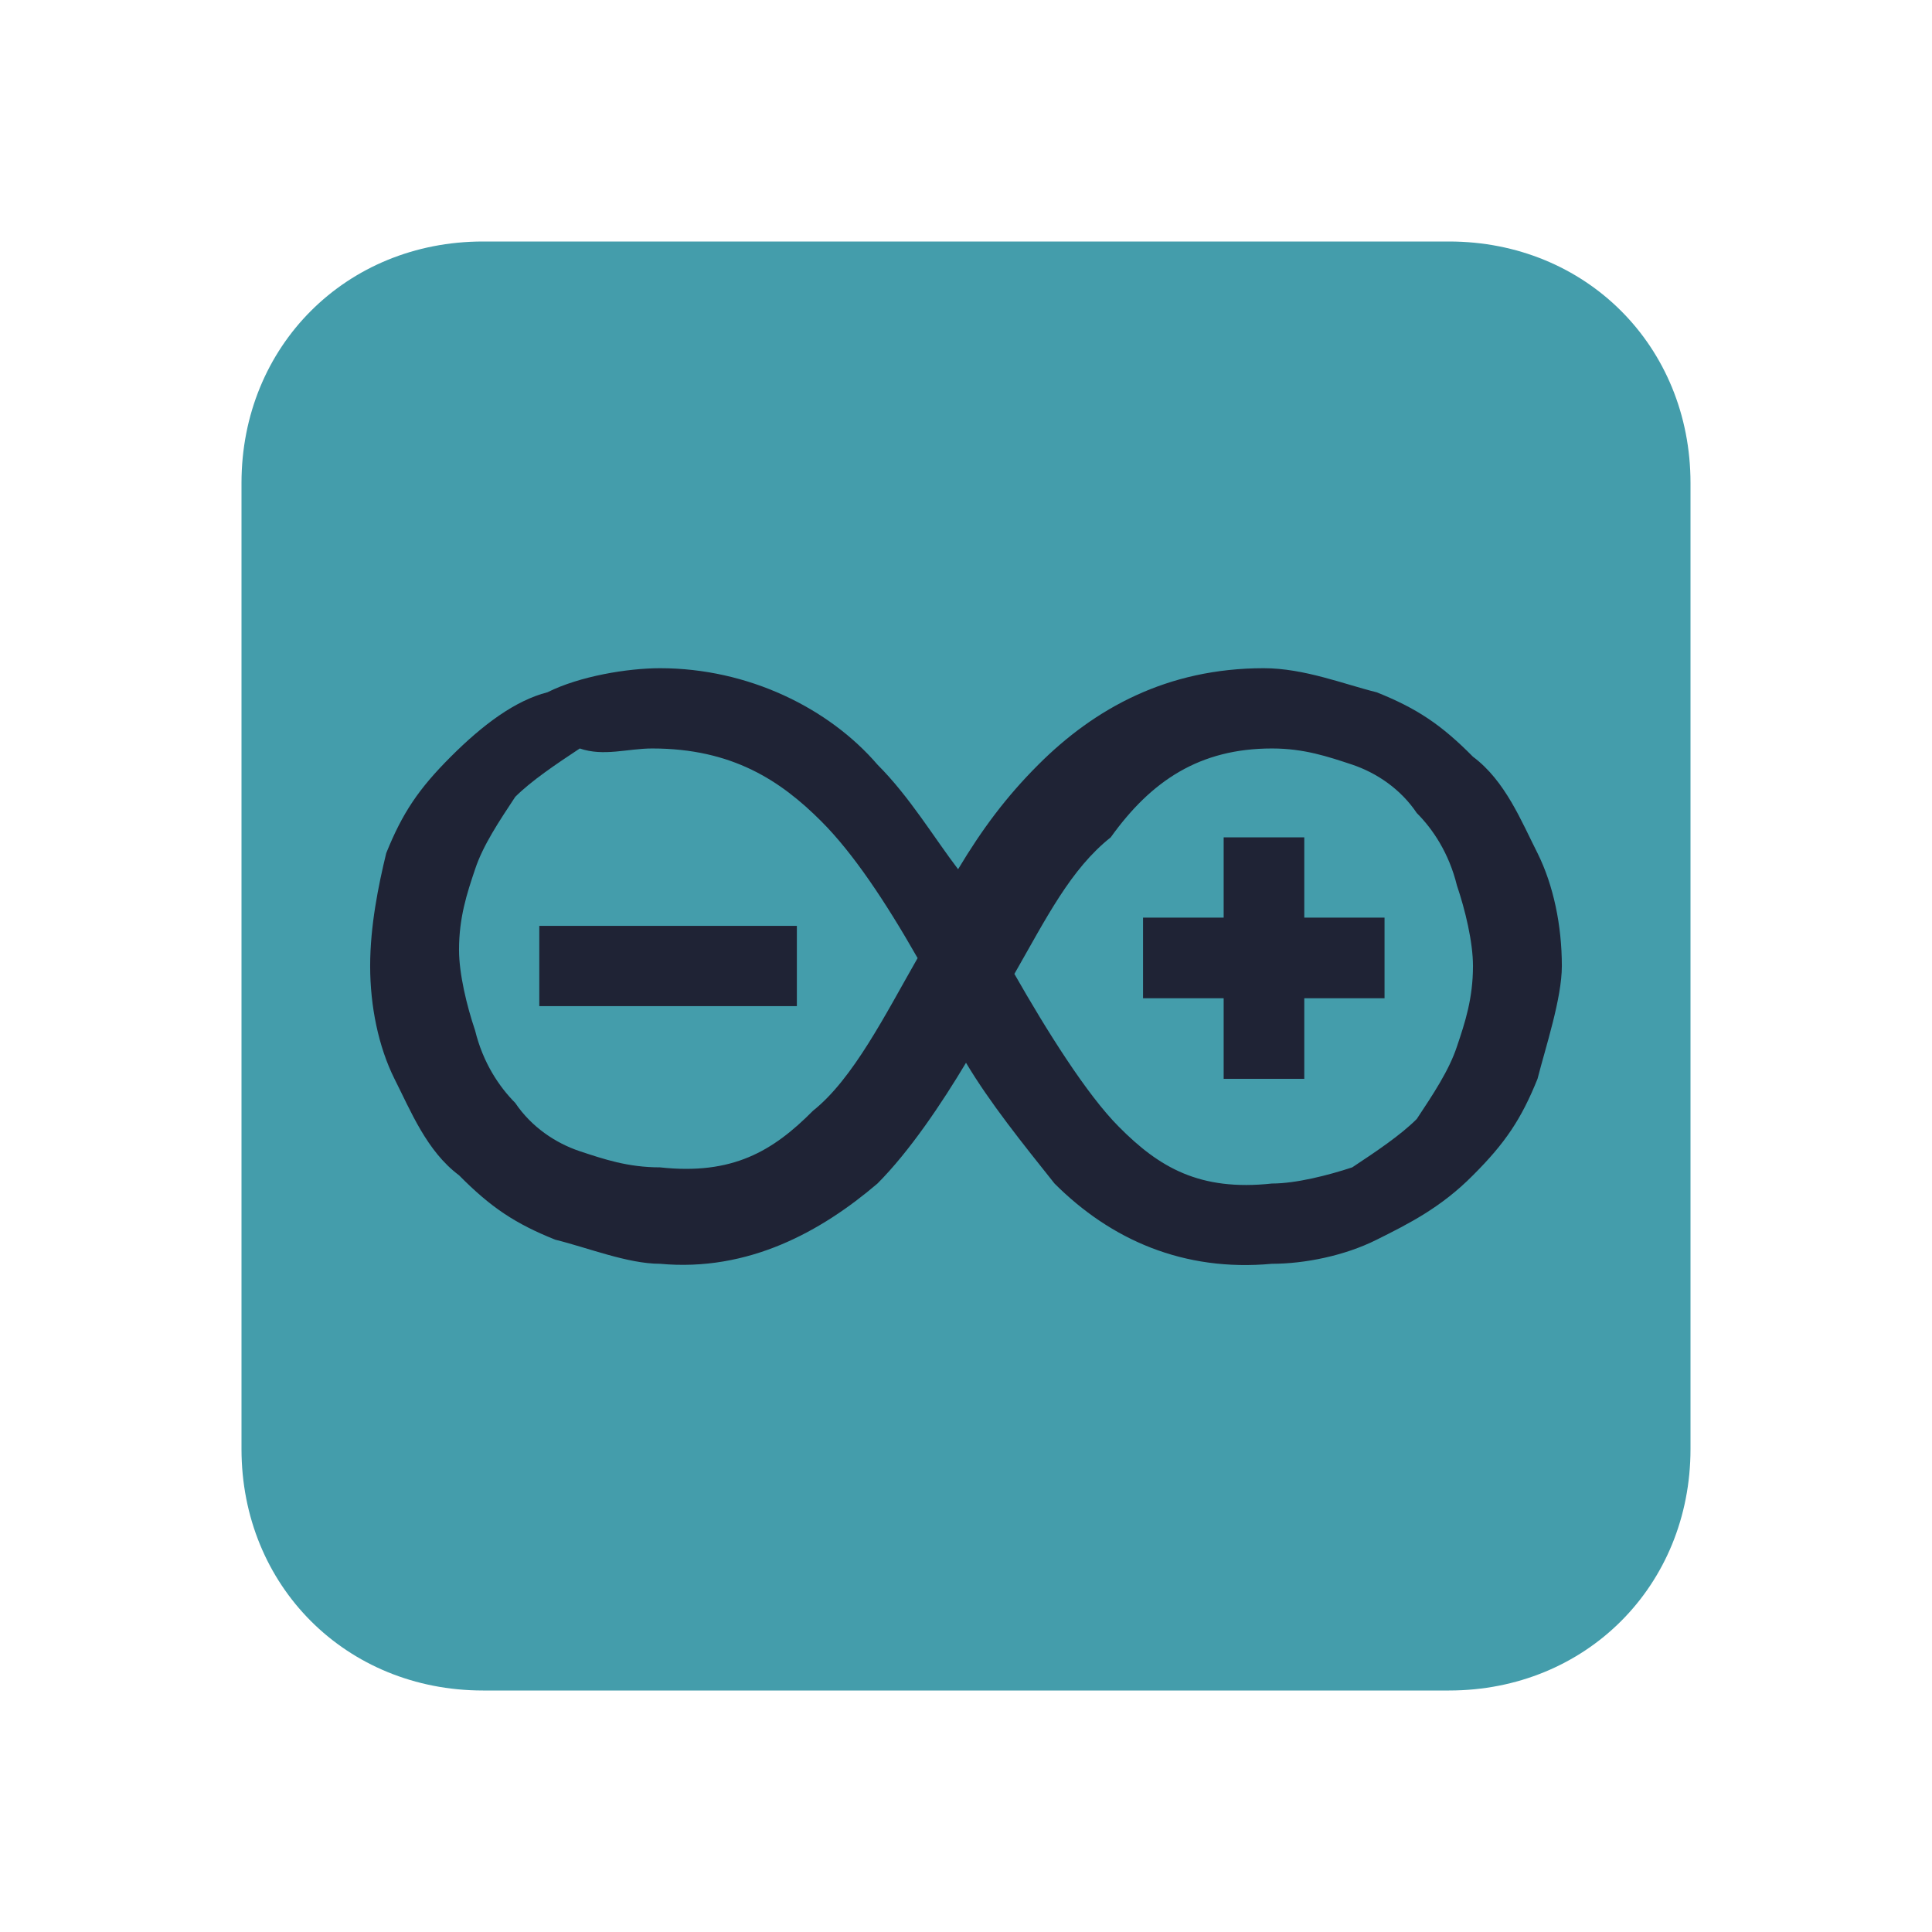
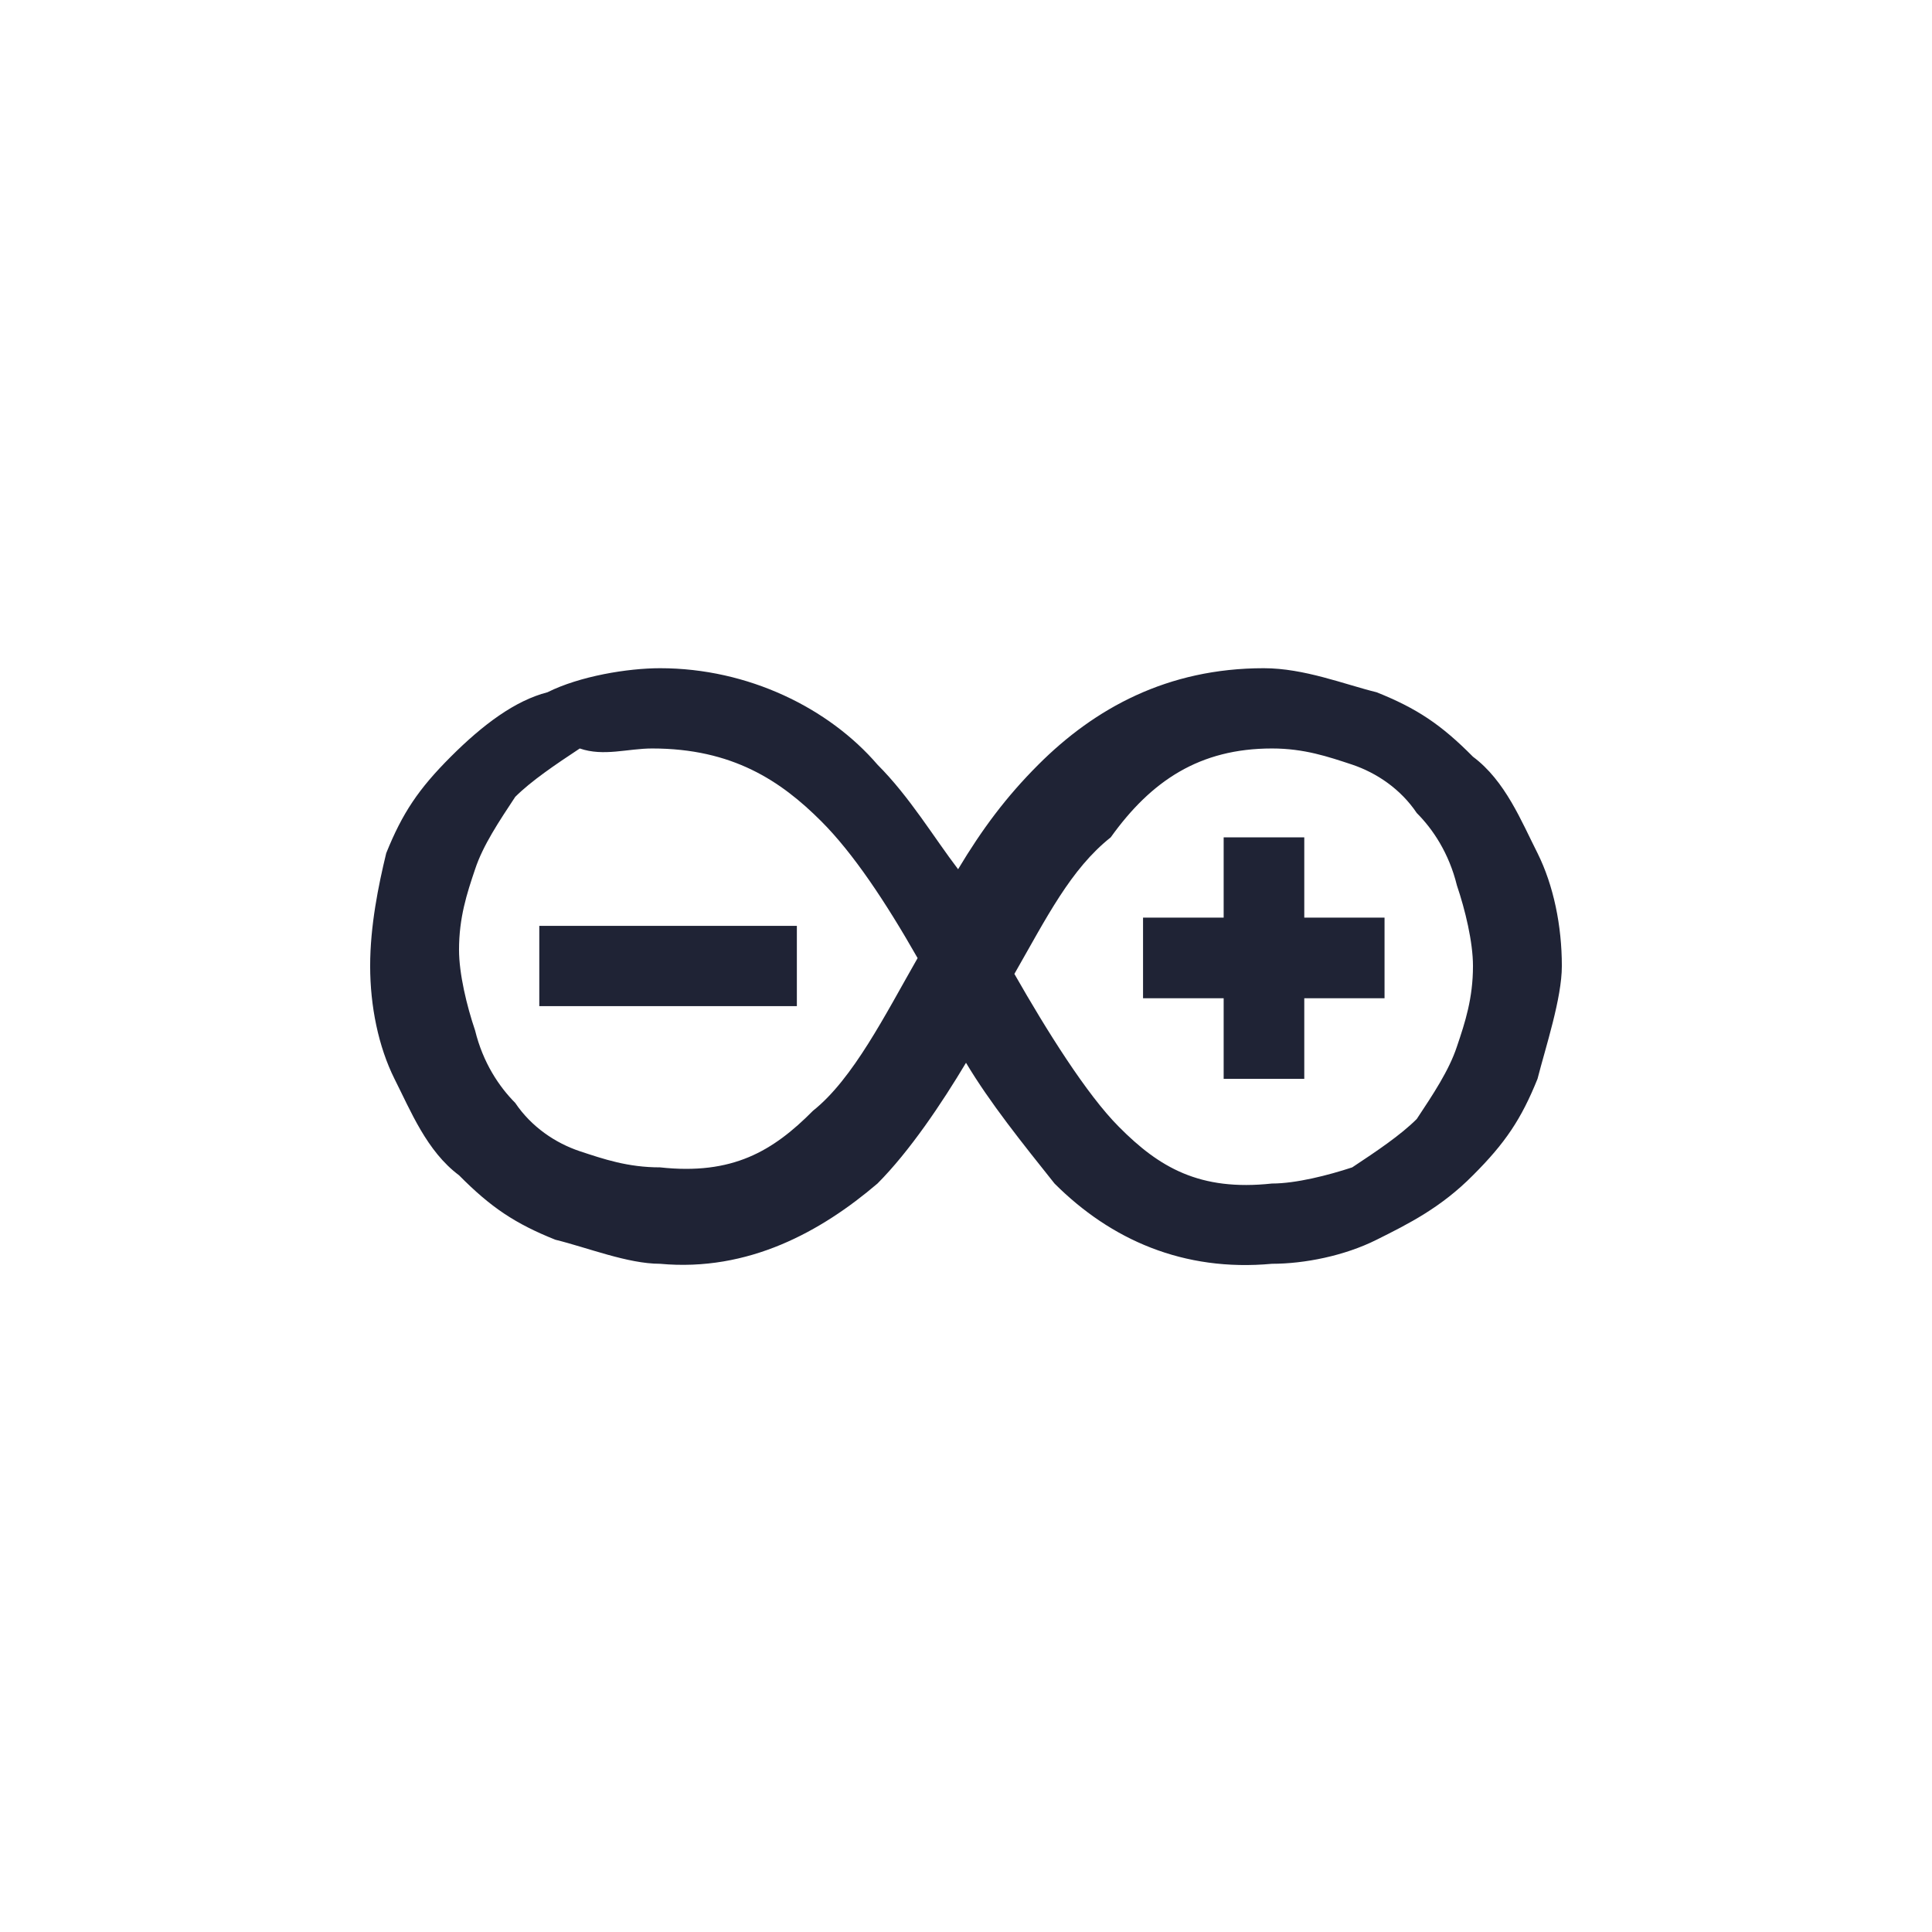
<svg xmlns="http://www.w3.org/2000/svg" width="22" height="22" viewBox="0 0 22 22">
-   <path fill-rule="nonzero" fill="#449dab" fill-opacity="1" d="M 5.5 2.75 L 16.5 2.75 C 18.059 2.75 19.25 3.941 19.25 5.5 L 19.25 16.5 C 19.25 18.059 18.059 19.25 16.5 19.25 L 5.5 19.25 C 3.941 19.25 2.75 18.059 2.75 16.5 L 2.75 5.5 C 2.75 3.941 3.941 2.75 5.5 2.75 Z M 5.5 2.75 " />
  <path fill-rule="nonzero" fill="#1f2335" fill-opacity="1" d="M 7.516 7.609 C 7.148 7.609 6.602 7.699 6.234 7.883 C 5.867 7.977 5.5 8.25 5.133 8.617 C 4.766 8.984 4.582 9.258 4.398 9.715 C 4.309 10.082 4.215 10.543 4.215 11 C 4.215 11.457 4.309 11.918 4.492 12.285 C 4.676 12.648 4.859 13.109 5.227 13.383 C 5.59 13.75 5.867 13.934 6.324 14.117 C 6.691 14.207 7.148 14.391 7.516 14.391 C 8.523 14.484 9.352 14.023 9.992 13.477 C 10.359 13.109 10.727 12.559 11 12.102 C 11.273 12.559 11.641 13.016 12.008 13.477 C 12.648 14.117 13.477 14.484 14.484 14.391 C 14.852 14.391 15.309 14.301 15.676 14.117 C 16.043 13.934 16.41 13.75 16.773 13.383 C 17.141 13.016 17.324 12.742 17.508 12.285 C 17.602 11.918 17.785 11.367 17.785 11 C 17.785 10.543 17.691 10.082 17.508 9.715 C 17.324 9.352 17.141 8.891 16.773 8.617 C 16.41 8.25 16.133 8.066 15.676 7.883 C 15.309 7.793 14.852 7.609 14.391 7.609 C 13.293 7.609 12.465 8.066 11.824 8.707 C 11.457 9.074 11.184 9.441 10.91 9.898 C 10.633 9.535 10.359 9.074 9.992 8.707 C 9.441 8.066 8.523 7.609 7.516 7.609 Z M 7.426 8.523 C 8.34 8.523 8.891 8.891 9.352 9.352 C 9.715 9.715 10.082 10.266 10.449 10.91 C 10.082 11.551 9.715 12.285 9.258 12.648 C 8.801 13.109 8.34 13.383 7.516 13.293 C 7.148 13.293 6.875 13.199 6.602 13.109 C 6.324 13.016 6.051 12.832 5.867 12.559 C 5.684 12.375 5.5 12.102 5.41 11.734 C 5.316 11.457 5.227 11.09 5.227 10.816 C 5.227 10.449 5.316 10.176 5.41 9.898 C 5.5 9.625 5.684 9.352 5.867 9.074 C 6.051 8.891 6.324 8.707 6.602 8.523 C 6.875 8.617 7.148 8.523 7.426 8.523 Z M 14.484 8.523 C 14.852 8.523 15.125 8.617 15.398 8.707 C 15.676 8.801 15.949 8.984 16.133 9.258 C 16.316 9.441 16.5 9.715 16.59 10.082 C 16.684 10.359 16.773 10.727 16.773 11 C 16.773 11.367 16.684 11.641 16.59 11.918 C 16.5 12.191 16.316 12.465 16.133 12.742 C 15.949 12.926 15.676 13.109 15.398 13.293 C 15.125 13.383 14.758 13.477 14.484 13.477 C 13.66 13.566 13.199 13.293 12.742 12.832 C 12.375 12.465 11.918 11.734 11.551 11.09 C 11.918 10.449 12.191 9.898 12.648 9.535 C 13.109 8.891 13.66 8.523 14.484 8.523 Z M 13.934 9.535 L 13.934 10.449 L 13.016 10.449 L 13.016 11.367 L 13.934 11.367 L 13.934 12.285 L 14.852 12.285 L 14.852 11.367 L 15.766 11.367 L 15.766 10.449 L 14.852 10.449 L 14.852 9.535 Z M 6.141 10.543 L 6.141 11.457 L 9.074 11.457 L 9.074 10.543 Z M 6.141 10.543 " />
</svg>